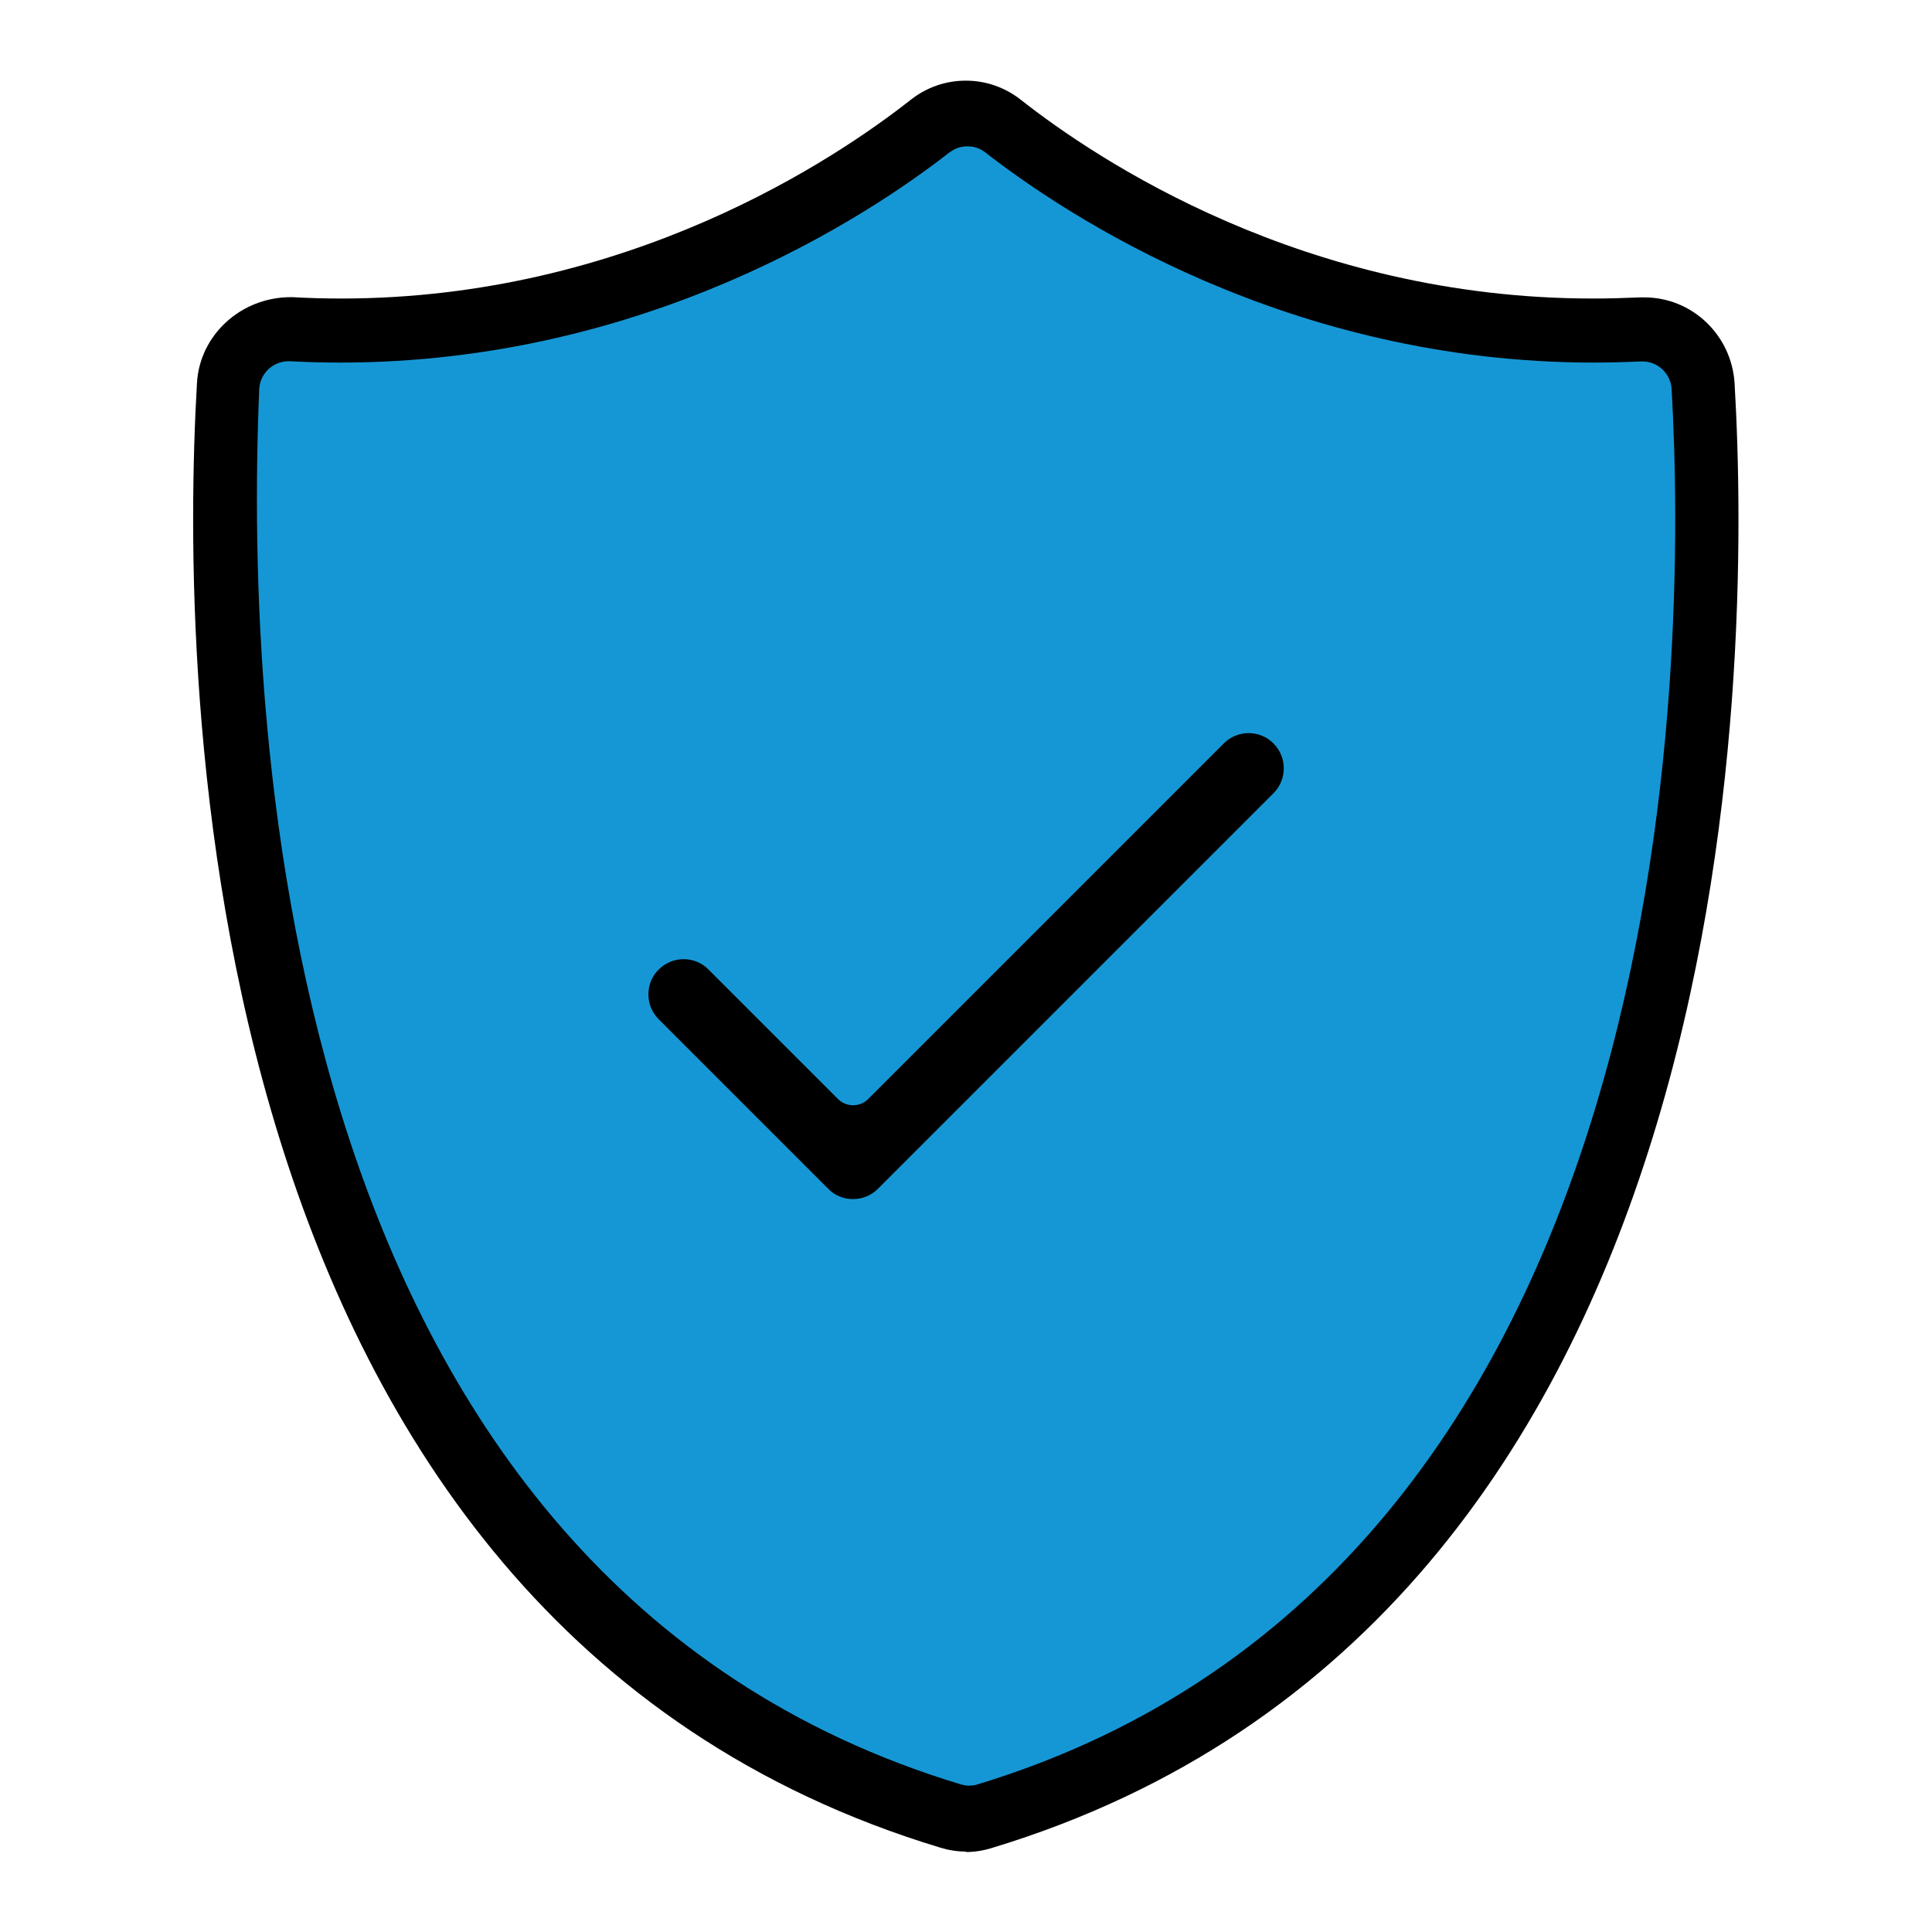
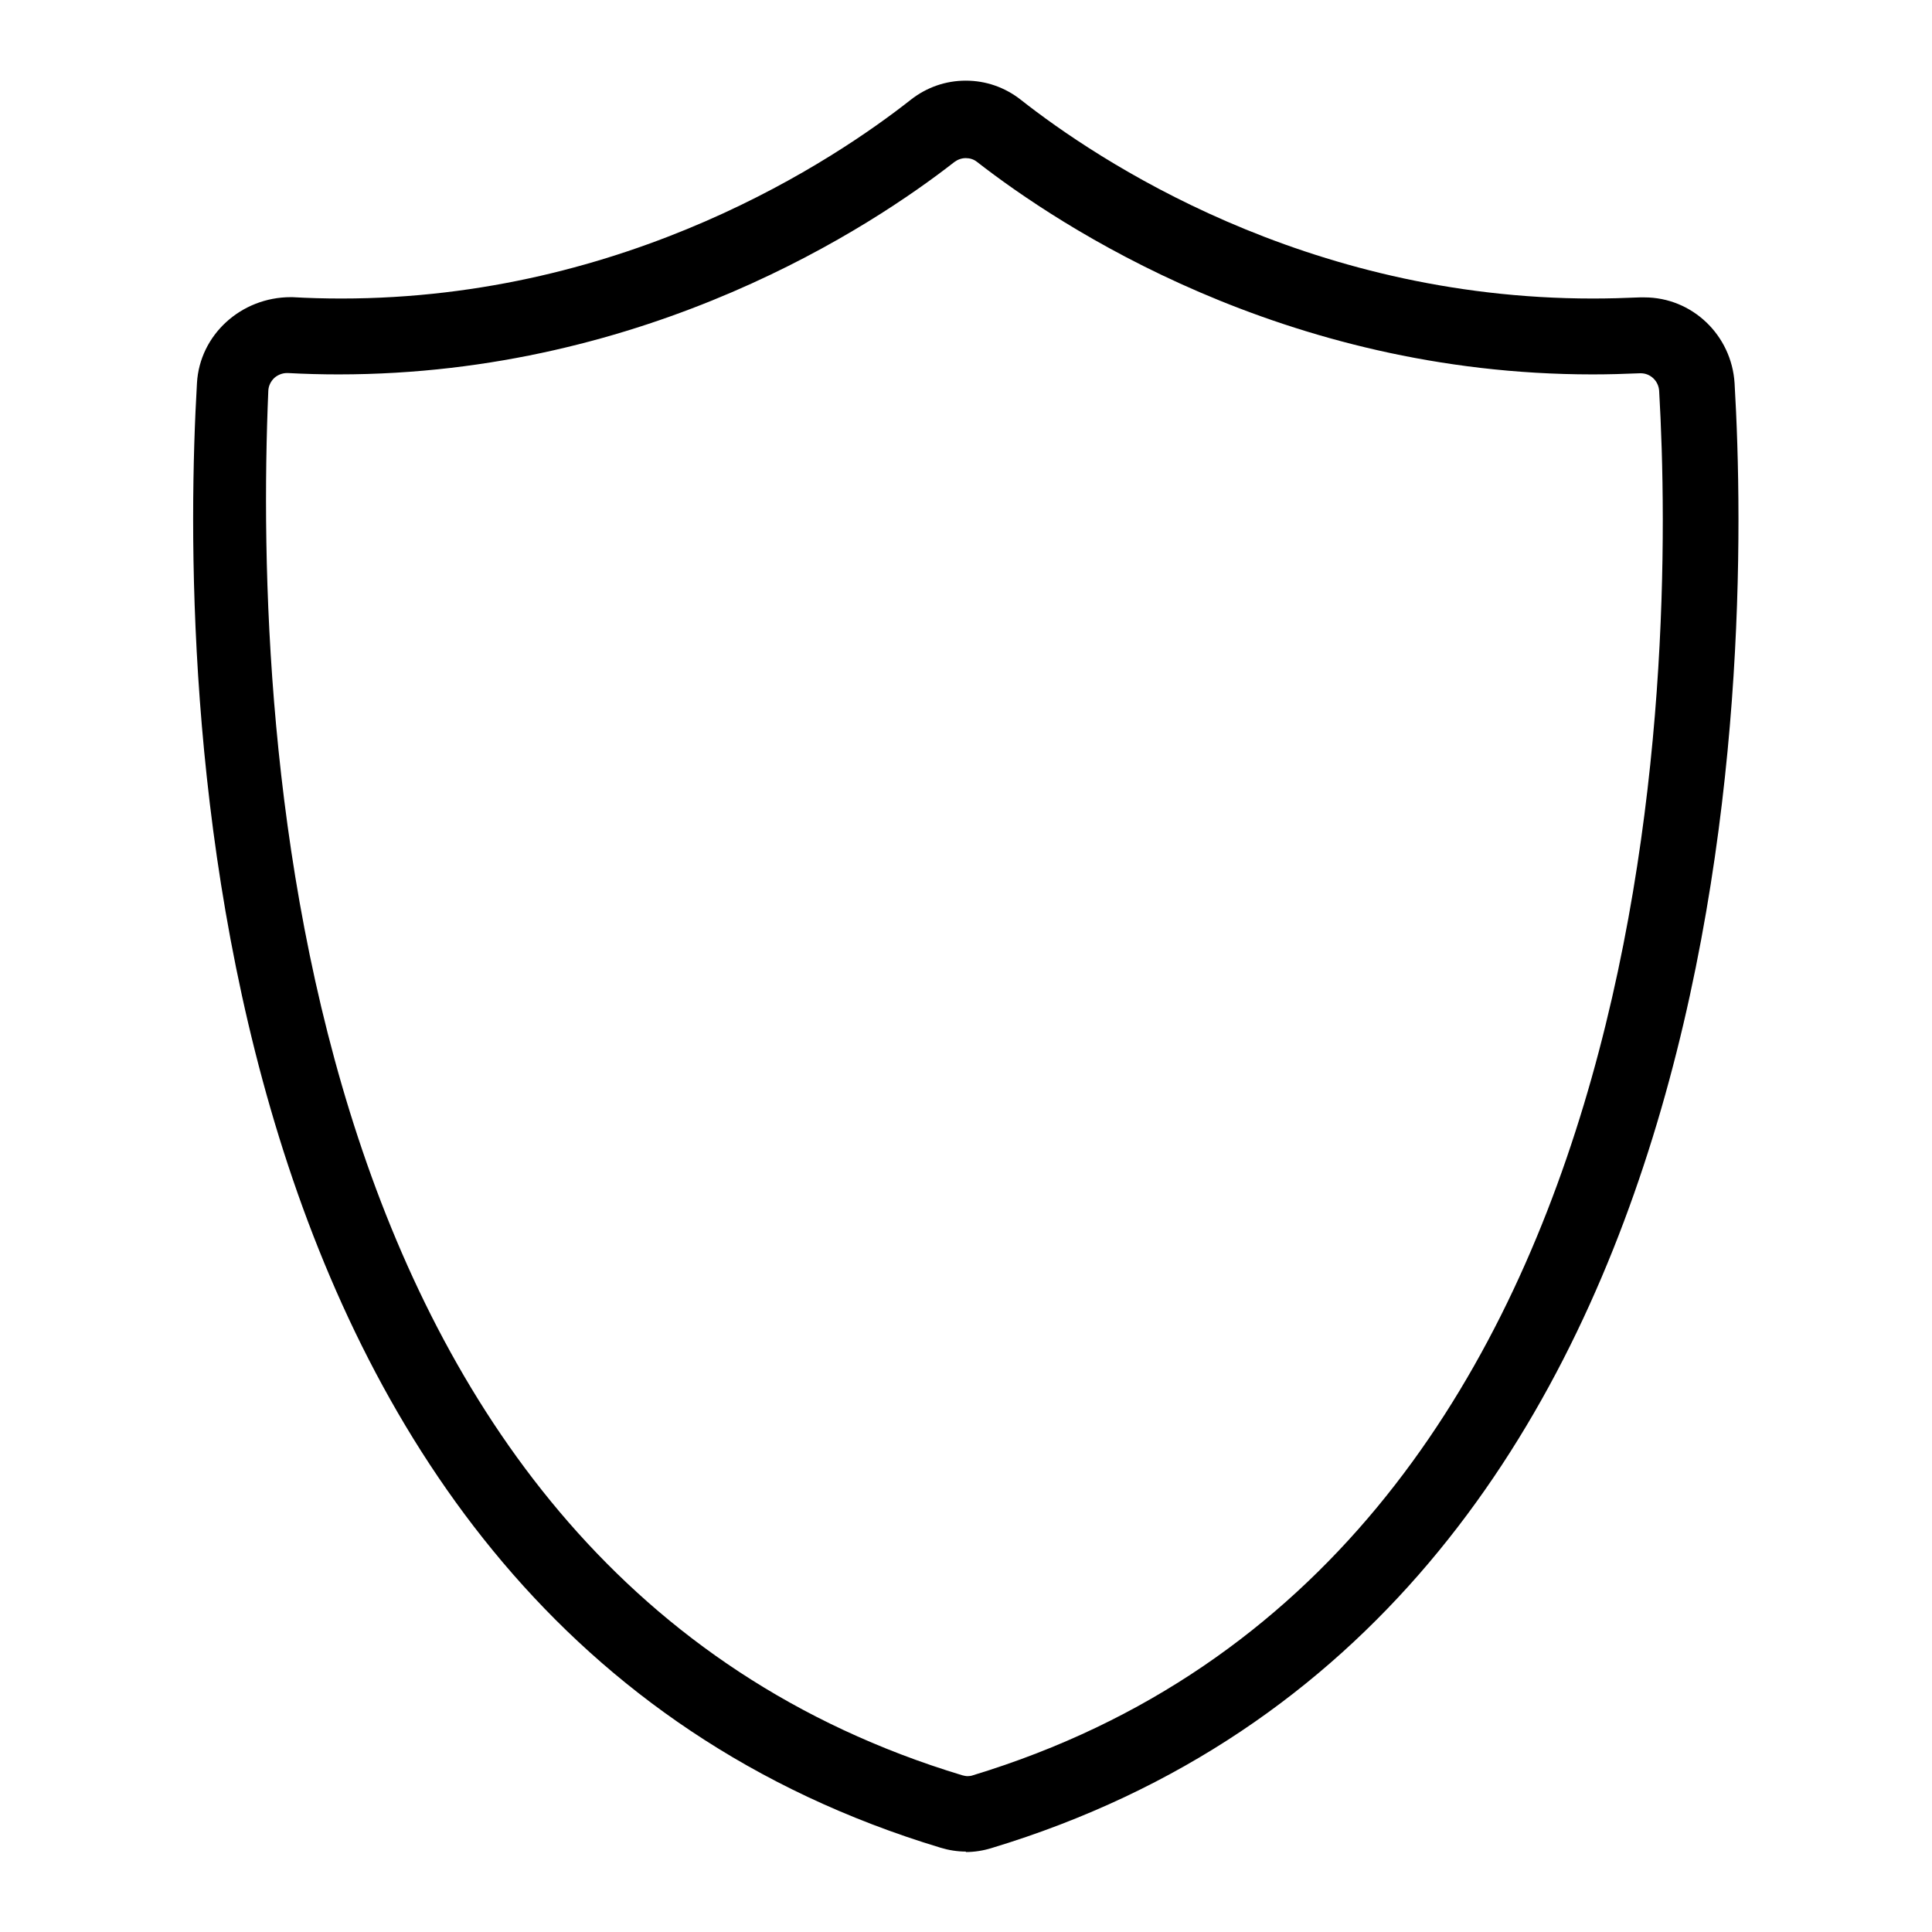
<svg xmlns="http://www.w3.org/2000/svg" id="Capa_1" data-name="Capa 1" viewBox="0 0 85.04 85.04">
  <defs>
    <style>
      .cls-1 {
        fill: #1697d5;
        stroke-width: .94px;
      }

      .cls-1, .cls-2 {
        stroke: #1697d5;
        stroke-miterlimit: 10;
      }

      .cls-2 {
        stroke-width: .24px;
      }
    </style>
  </defs>
  <path d="M42.52,81.5c-.38,0-.76-.06-1.12-.17C8.12,71.28,7.94,29.44,8.67,16.86c.12-2.12,1.94-3.78,4.13-3.78h.07c.69,.04,1.43,.06,2.15,.06,12.6,0,21.73-6.12,25.07-8.75,.7-.55,1.54-.84,2.42-.84s1.72,.29,2.42,.84c3.34,2.63,12.47,8.75,25.18,8.75,.69,0,1.39-.02,2.07-.05,.05,0,.13,0,.2,0,2.1,0,3.84,1.66,3.97,3.78,.74,12.58,.56,54.42-32.72,64.48-.36,.11-.74,.17-1.12,.17ZM12.63,16.42c-.2,0-.4,.08-.55,.21-.16,.15-.26,.35-.27,.57-.65,15.35,1.01,52.01,30.54,60.94,.08,.02,.16,.04,.24,.04s.16-.01,.24-.04c30.72-9.34,30.89-49.01,30.2-60.94-.03-.43-.38-.77-.81-.77h-.03c-.7,.03-1.4,.05-2.09,.05-13.63,0-23.48-6.54-27.09-9.35-.15-.12-.32-.17-.5-.17s-.35,.06-.5,.17c-3.6,2.81-13.46,9.35-27.11,9.35-.74,0-1.49-.02-2.23-.06-.01,0-.03,0-.04,0Z" />
-   <path class="cls-1" d="M72.29,16.38h-.03c-.7,.03-1.4,.05-2.09,.05-13.63,0-23.48-6.54-27.09-9.35-.15-.12-.32-.17-.5-.17s-.35,.06-.5,.17c-3.6,2.81-13.46,9.35-27.11,9.35-.74,0-1.49-.02-2.23-.06-.01,0-.03,0-.04,0-.2,0-.4,.08-.55,.21-.16,.15-.26,.35-.27,.57-.65,15.35,1.01,52.01,30.54,60.94,.08,.02,.16,.04,.24,.04s.16-.01,.24-.04c30.73-9.34,30.89-49.01,30.21-60.94-.03-.43-.38-.77-.81-.77Z" />
-   <path class="cls-2" d="M37.55,52.9c-.45,0-.87-.17-1.18-.49l-7.46-7.46c-.32-.32-.49-.74-.49-1.18s.17-.87,.49-1.18c.32-.32,.74-.49,1.18-.49s.87,.17,1.18,.49l5.7,5.7c.16,.16,.37,.24,.58,.24s.42-.08,.58-.24l15.65-15.65c.32-.32,.74-.49,1.18-.49s.87,.17,1.18,.49c.65,.65,.65,1.71,0,2.36l-17.41,17.41c-.32,.32-.74,.49-1.18,.49Z" />
</svg>